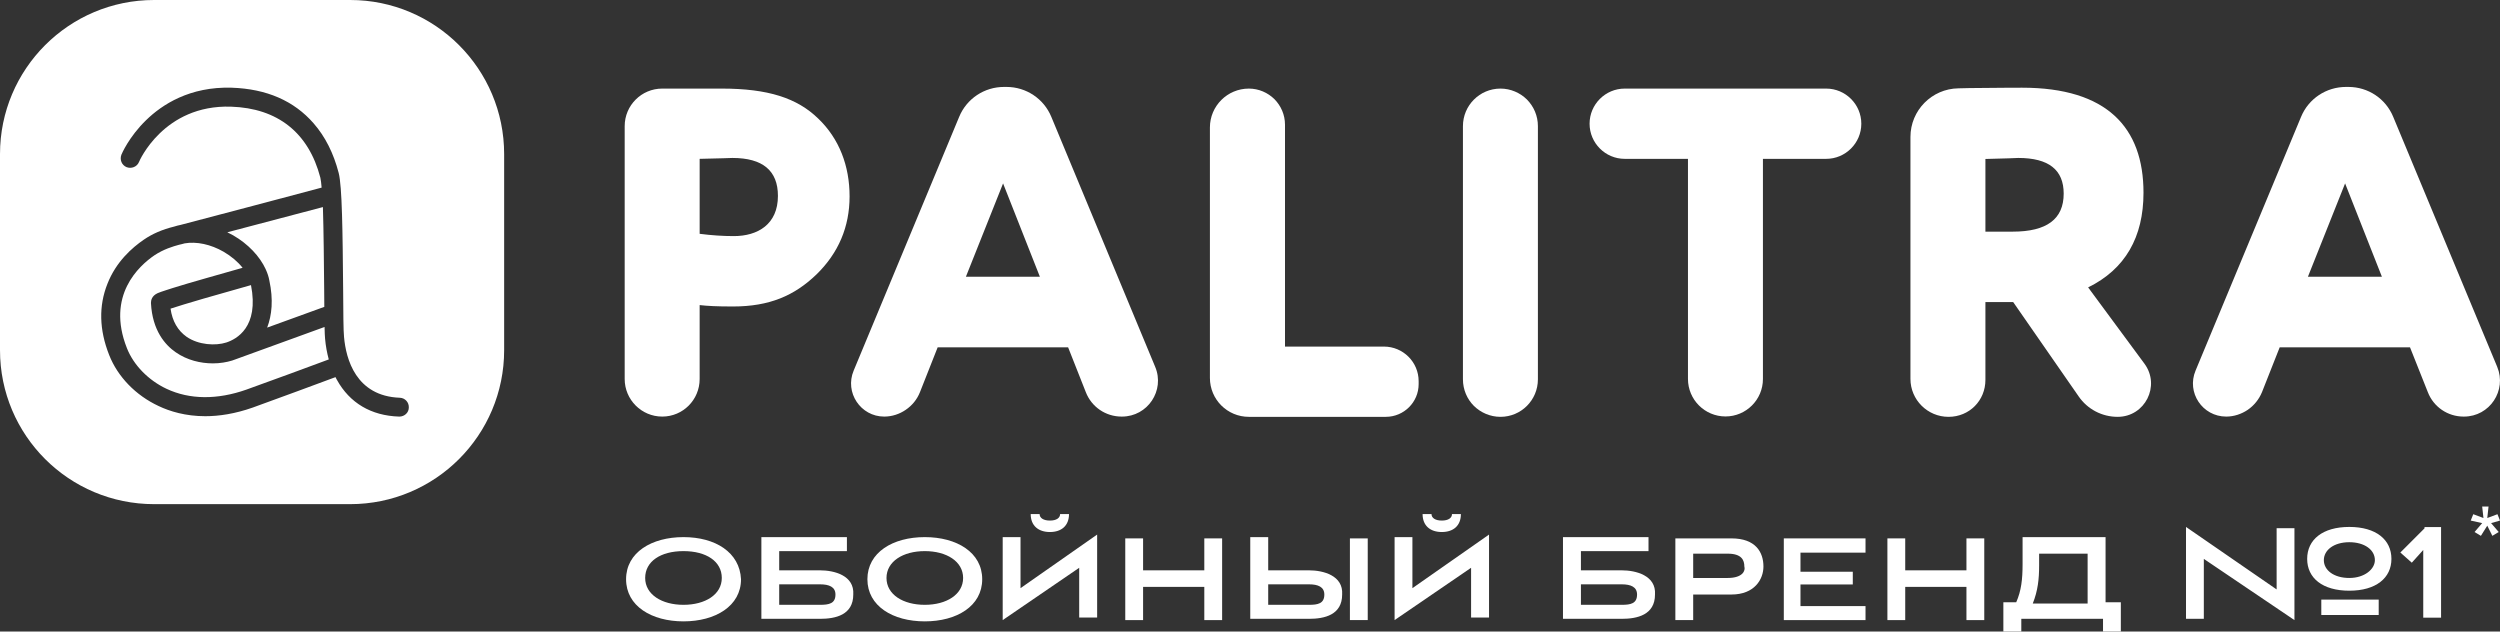
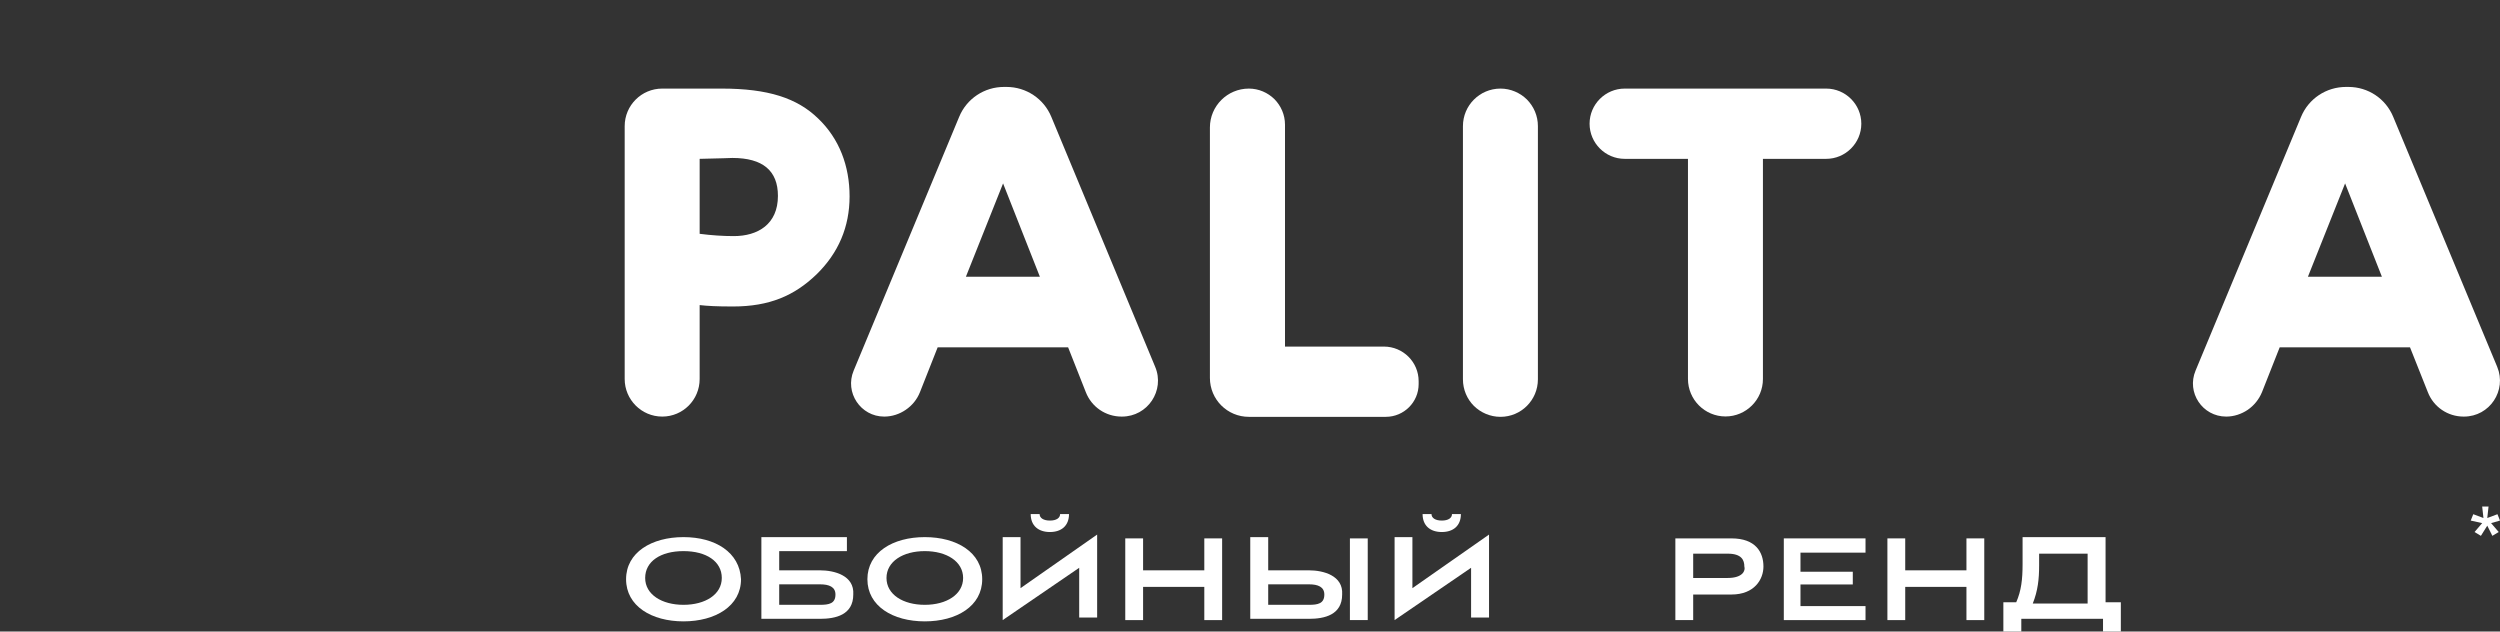
<svg xmlns="http://www.w3.org/2000/svg" id="_Слой_2" data-name="Слой 2" viewBox="0 0 196.42 49.62">
  <rect x="0" y="0" width="196.42" height="49.62" fill="#333333" stroke="none" />
  <defs>
    <style>
      .cls-1 {
        fill: #fff;
      }
    </style>
  </defs>
  <g id="_Слой_1-2" data-name="Слой 1">
    <g>
      <g>
        <path class="cls-1" d="m196.42,40.9l-.2-.5-.8.3.1-.9h-.5l.1.9-.8-.3-.2.5.9.2-.6.7.5.3.5-.8.4.8.5-.3-.6-.7.7-.2Z" />
        <g>
          <path class="cls-1" d="m53.7,42.2c-2.5,0-4.51,1.2-4.51,3.31s2.01,3.31,4.51,3.31,4.52-1.2,4.52-3.31c-.1-2.11-2.01-3.31-4.52-3.31Zm0,5.32c-1.7,0-3.01-.81-3.01-2.11s1.21-2.11,3.01-2.11,3.01.81,3.01,2.11-1.3,2.11-3.01,2.11Z" />
          <path class="cls-1" d="m64.43,44.81h-3.21v-1.51h5.32v-1.1h-6.72v6.42h4.61c1.21,0,2.61-.3,2.61-1.91.1-1.5-1.5-1.9-2.61-1.9Zm0,2.71h-3.21v-1.61h3.21c.71,0,1.21.2,1.21.8,0,.71-.5.81-1.21.81Z" />
          <path class="cls-1" d="m72.66,42.2c-2.51,0-4.51,1.2-4.51,3.31s2,3.31,4.51,3.31,4.51-1.2,4.51-3.31-2-3.31-4.51-3.31Zm0,5.32c-1.71,0-3.01-.81-3.01-2.11s1.3-2.11,3.01-2.11,3.01.81,3.01,2.11-1.31,2.11-3.01,2.11Z" />
          <path class="cls-1" d="m83.29,40.39c0,.31-.3.51-.8.51s-.81-.2-.81-.51h-.7c0,.91.6,1.41,1.51,1.41s1.5-.5,1.5-1.41h-.7Zm-3.11,5.82v-4.01h-1.4v6.52l6.01-4.11v3.91h1.41v-6.52l-6.02,4.21Z" />
          <path class="cls-1" d="m94.62,42.3v2.51h-4.81v-2.51h-1.4v6.42h1.4v-2.61h4.81v2.61h1.4v-6.42h-1.4Z" />
          <path class="cls-1" d="m106.06,42.3v6.42h1.4v-6.42h-1.4Zm-3.21,2.51h-3.21v-2.61h-1.41v6.42h4.62c1.2,0,2.6-.3,2.6-1.91.1-1.5-1.5-1.9-2.6-1.9Zm0,2.71h-3.21v-1.61h3.21c.7,0,1.2.2,1.2.8,0,.71-.5.81-1.2.81Z" />
          <path class="cls-1" d="m114.08,40.39c0,.31-.3.51-.8.51s-.81-.2-.81-.51h-.7c0,.91.6,1.41,1.51,1.41s1.5-.5,1.5-1.41h-.7Zm-3.11,5.82v-4.01h-1.4v6.52l6.01-4.11v3.91h1.41v-6.52l-6.02,4.21Z" />
-           <path class="cls-1" d="m127.42,44.81h-3.21v-1.51h5.31v-1.1h-6.72v6.42h4.62c1.2,0,2.61-.3,2.61-1.91.1-1.5-1.51-1.9-2.61-1.9Zm0,2.71h-3.21v-1.61h3.21c.7,0,1.2.2,1.2.8,0,.71-.5.81-1.2.81Z" />
          <path class="cls-1" d="m136.04,42.3h-4.41v6.42h1.4v-2.01h3.01c1.81,0,2.51-1.2,2.51-2.2,0-1.11-.6-2.21-2.51-2.21Zm-.3,3.11h-2.71v-1.91h2.71c1.1,0,1.31.51,1.31,1.01.1.3-.1.9-1.31.9Z" />
          <path class="cls-1" d="m146.57,43.4v-1.1h-6.42v6.42h6.42v-1.1h-5.11v-1.7h4.11v-1h-4.11v-1.5h5.11Z" />
          <path class="cls-1" d="m154.5,42.3v2.51h-4.81v-2.51h-1.4v6.42h1.4v-2.61h4.81v2.61h1.4v-6.42h-1.4Z" />
          <path class="cls-1" d="m165.43,47.32v-5.12h-6.52v2.11c0,1.2-.1,2.1-.5,3.01h-1.01v2.3h1.41v-1h6.42v1h1.4v-2.3h-1.2Zm-1.41.1h-4.31c.4-1.01.5-1.91.5-3.01v-.91h3.81v3.92Z" />
-           <path class="cls-1" d="m182.38,47.11v1.21h4.51v-1.21h-4.51Zm2.2-5.71c-2.1,0-3.31,1-3.31,2.51s1.21,2.5,3.31,2.5,3.31-1,3.31-2.5-1.2-2.51-3.31-2.51Zm0,4.01c-1.2,0-2-.6-2-1.4s.8-1.41,2-1.41,2.01.6,2.01,1.41c0,.7-.8,1.4-2.01,1.4Zm-5.71-3.91v4.81l-7.12-4.91v7.22h1.4v-4.71l7.12,4.81v-7.22h-1.4Z" />
-           <path class="cls-1" d="m190.5,41.5l-1.91,1.91.9.8.9-1v5.32h1.4v-7.12h-1.3v.1Z" />
        </g>
      </g>
      <g>
-         <path class="cls-1" d="m25.54,26.61c-.02-.19-.03-.5-.04-.92l-6.99,2.54c-.1.03-.18.07-.28.1-.43.13-.95.22-1.5.22-.97,0-2.03-.25-2.92-.87-.83-.57-1.84-1.71-1.95-3.87,0-.2.05-.56.53-.78.07-.02.17-.06.29-.11.21-.08.51-.16.89-.29.63-.2,1.52-.46,2.64-.78,1.05-.3,2.12-.61,2.85-.81-.38-.48-.89-.91-1.49-1.26-1.02-.59-2.14-.82-3.06-.66-.17.04-.31.09-.44.11-.48.13-1.22.35-1.94.83-1.2.82-3.8,3.15-2.16,7.29.52,1.33,1.69,2.53,3.12,3.2,1.81.85,3.98.87,6.27.06,1.94-.69,5.12-1.87,6.47-2.37-.14-.52-.24-1.06-.29-1.63Zm-5.82-4.21c-2.58.72-5.27,1.5-6.32,1.85.14.99.57,1.72,1.26,2.21.94.65,2.28.72,3.12.45.8-.26,2.59-1.21,1.94-4.51Zm5.76,1.71c0-.42-.01-.88-.01-1.36-.02-1.98-.04-4.6-.1-6.48-1.54.41-4.82,1.27-7.51,1.98.15.07.31.16.46.24,1.18.68,2.09,1.65,2.56,2.67,0,.02,0,.03.02.05.12.27.21.54.26.82.33,1.52.2,2.74-.17,3.71l4.49-1.63Zm0,0c0-.42-.01-.88-.01-1.36-.02-1.98-.04-4.6-.1-6.48-1.54.41-4.82,1.27-7.51,1.98.15.07.31.16.46.24,1.18.68,2.09,1.65,2.56,2.67,0,.02,0,.03.02.05.12.27.21.54.26.82.33,1.52.2,2.74-.17,3.71l4.49-1.63Zm-5.76-1.71c-2.58.72-5.27,1.5-6.32,1.85.14.99.57,1.72,1.26,2.21.94.65,2.28.72,3.12.45.8-.26,2.59-1.21,1.94-4.51Zm5.82,4.21c-.02-.19-.03-.5-.04-.92l-6.99,2.54c-.1.03-.18.07-.28.1-.43.13-.95.22-1.5.22-.97,0-2.03-.25-2.92-.87-.83-.57-1.84-1.71-1.95-3.87,0-.2.05-.56.53-.78.07-.02.17-.06.29-.11.21-.08.51-.16.89-.29.63-.2,1.52-.46,2.64-.78,1.05-.3,2.12-.61,2.85-.81-.38-.48-.89-.91-1.49-1.26-1.02-.59-2.14-.82-3.06-.66-.17.04-.31.09-.44.11-.48.13-1.22.35-1.94.83-1.2.82-3.8,3.15-2.16,7.29.52,1.33,1.69,2.53,3.12,3.2,1.81.85,3.98.87,6.27.06,1.94-.69,5.12-1.87,6.47-2.37-.14-.52-.24-1.06-.29-1.63Zm0,0c-.02-.19-.03-.5-.04-.92l-6.99,2.54c-.1.03-.18.07-.28.1-.43.13-.95.22-1.5.22-.97,0-2.03-.25-2.92-.87-.83-.57-1.84-1.71-1.95-3.87,0-.2.05-.56.53-.78.07-.02.17-.06.29-.11.21-.08.51-.16.89-.29.63-.2,1.52-.46,2.64-.78,1.05-.3,2.12-.61,2.85-.81-.38-.48-.89-.91-1.49-1.26-1.02-.59-2.14-.82-3.06-.66-.17.04-.31.09-.44.11-.48.13-1.22.35-1.94.83-1.2.82-3.8,3.15-2.16,7.29.52,1.33,1.69,2.53,3.12,3.2,1.81.85,3.98.87,6.27.06,1.94-.69,5.12-1.87,6.47-2.37-.14-.52-.24-1.06-.29-1.63Zm-5.82-4.21c-2.58.72-5.27,1.5-6.32,1.85.14.99.57,1.72,1.26,2.21.94.65,2.28.72,3.12.45.8-.26,2.59-1.21,1.94-4.51Zm5.76,1.71c0-.42-.01-.88-.01-1.36-.02-1.98-.04-4.6-.1-6.48-1.54.41-4.82,1.27-7.51,1.98.15.07.31.16.46.24,1.18.68,2.09,1.65,2.56,2.67,0,.02,0,.03.02.05.12.27.21.54.26.82.33,1.52.2,2.74-.17,3.71l4.49-1.63Zm.06,2.5c-.02-.19-.03-.5-.04-.92l-6.99,2.54c-.1.03-.18.07-.28.1-.43.13-.95.22-1.5.22-.97,0-2.03-.25-2.92-.87-.83-.57-1.84-1.71-1.95-3.87,0-.2.05-.56.53-.78.07-.02.17-.06.29-.11.21-.08.51-.16.89-.29.63-.2,1.52-.46,2.64-.78,1.05-.3,2.12-.61,2.85-.81-.38-.48-.89-.91-1.49-1.26-1.02-.59-2.14-.82-3.06-.66-.17.04-.31.09-.44.11-.48.13-1.22.35-1.94.83-1.2.82-3.8,3.15-2.16,7.29.52,1.33,1.69,2.53,3.12,3.2,1.81.85,3.98.87,6.27.06,1.94-.69,5.12-1.87,6.47-2.37-.14-.52-.24-1.06-.29-1.63Zm-4.66-5.45s0,.03.02.05c.12.27.21.54.26.82.33,1.52.2,2.74-.17,3.71l4.49-1.63c0-.42-.01-.88-.01-1.36-.02-1.98-.04-4.6-.1-6.48-1.54.41-4.82,1.27-7.51,1.98.15.07.31.16.46.24,1.18.68,2.09,1.65,2.56,2.67Zm-6.22,5.3c.94.65,2.28.72,3.12.45.8-.26,2.59-1.21,1.94-4.51-2.58.72-5.27,1.5-6.32,1.85.14.99.57,1.72,1.26,2.21ZM27.51,0h-15.4C5.42,0,0,5.42,0,12.11v15.4c0,6.69,5.42,12.1,12.11,12.1h15.4c6.68,0,12.1-5.41,12.1-12.1v-15.4c0-6.69-5.42-12.11-12.1-12.11Zm3.87,32.73h-.03c-2.19-.07-3.87-1.07-4.87-2.87-.04-.08-.09-.15-.12-.23-1.35.5-4.55,1.69-6.5,2.39-1.39.49-2.64.68-3.73.68-1.55,0-2.79-.38-3.67-.8-1.8-.84-3.21-2.3-3.88-4-.79-1.99-.83-3.87-.14-5.6.68-1.74,1.94-2.84,2.86-3.47.67-.46,1.45-.8,2.39-1.03.16-.05.33-.1.5-.13,2.35-.61,9.06-2.39,11.08-2.93-.03-.34-.06-.61-.1-.78-.92-3.53-3.35-5.46-7.02-5.58-5.29-.17-7.22,4.3-7.23,4.35-.16.38-.6.55-.98.4-.38-.16-.55-.59-.4-.98.02-.05.59-1.4,1.94-2.71,1.25-1.22,3.43-2.65,6.72-2.55,2.74.09,4.9,1.03,6.44,2.8.91,1.04,1.57,2.35,1.97,3.9.27,1.04.31,4.6.35,9.15.01,1.76.02,3.29.07,3.73.15,1.73.93,4.65,4.38,4.78.41.01.73.36.71.77,0,.4-.34.71-.74.71Zm-5.88-7.04l-6.99,2.54c-.1.03-.18.07-.28.1-.43.13-.95.22-1.5.22-.97,0-2.03-.25-2.92-.87-.83-.57-1.84-1.71-1.95-3.87,0-.2.05-.56.53-.78.07-.02.17-.06.29-.11.21-.08.51-.16.89-.29.63-.2,1.52-.46,2.64-.78,1.05-.3,2.12-.61,2.85-.81-.38-.48-.89-.91-1.49-1.26-1.02-.59-2.14-.82-3.06-.66-.17.04-.31.09-.44.11-.48.13-1.22.35-1.94.83-1.2.82-3.8,3.15-2.16,7.29.52,1.33,1.69,2.53,3.12,3.2,1.81.85,3.98.87,6.27.06,1.94-.69,5.12-1.87,6.47-2.37-.14-.52-.24-1.06-.29-1.63-.02-.19-.03-.5-.04-.92Zm-4.62-4.53s0,.03.02.05c.12.27.21.54.26.82.33,1.52.2,2.74-.17,3.71l4.49-1.63c0-.42-.01-.88-.01-1.36-.02-1.98-.04-4.6-.1-6.48-1.54.41-4.82,1.27-7.51,1.98.15.07.31.16.46.24,1.18.68,2.09,1.65,2.56,2.67Zm-6.22,5.3c.94.65,2.28.72,3.12.45.8-.26,2.59-1.21,1.94-4.51-2.58.72-5.27,1.5-6.32,1.85.14.99.57,1.72,1.26,2.21Zm10.88.15c-.02-.19-.03-.5-.04-.92l-6.99,2.54c-.1.03-.18.07-.28.1-.43.13-.95.22-1.5.22-.97,0-2.03-.25-2.92-.87-.83-.57-1.84-1.71-1.95-3.87,0-.2.05-.56.53-.78.07-.02.17-.06.29-.11.21-.08.51-.16.89-.29.63-.2,1.52-.46,2.64-.78,1.05-.3,2.12-.61,2.85-.81-.38-.48-.89-.91-1.49-1.26-1.02-.59-2.14-.82-3.06-.66-.17.04-.31.09-.44.11-.48.13-1.22.35-1.94.83-1.2.82-3.8,3.15-2.16,7.29.52,1.33,1.69,2.53,3.12,3.2,1.81.85,3.98.87,6.27.06,1.94-.69,5.12-1.87,6.47-2.37-.14-.52-.24-1.06-.29-1.63Zm-5.82-4.21c-2.58.72-5.27,1.5-6.32,1.85.14.99.57,1.72,1.26,2.21.94.65,2.28.72,3.12.45.8-.26,2.59-1.21,1.94-4.51Zm5.76,1.71c0-.42-.01-.88-.01-1.36-.02-1.98-.04-4.6-.1-6.48-1.54.41-4.82,1.27-7.51,1.98.15.07.31.16.46.24,1.18.68,2.09,1.65,2.56,2.67,0,.02,0,.03.02.05.12.27.21.54.26.82.33,1.52.2,2.74-.17,3.71l4.49-1.63Zm0,0c0-.42-.01-.88-.01-1.36-.02-1.98-.04-4.6-.1-6.48-1.54.41-4.82,1.27-7.51,1.98.15.07.31.16.46.24,1.18.68,2.09,1.65,2.56,2.67,0,.02,0,.03.02.05.12.27.21.54.26.82.33,1.52.2,2.74-.17,3.71l4.49-1.63Zm-5.76-1.71c-2.58.72-5.27,1.5-6.32,1.85.14.99.57,1.72,1.26,2.21.94.65,2.28.72,3.12.45.8-.26,2.59-1.21,1.94-4.51Zm5.82,4.21c-.02-.19-.03-.5-.04-.92l-6.99,2.54c-.1.03-.18.07-.28.1-.43.13-.95.22-1.5.22-.97,0-2.03-.25-2.92-.87-.83-.57-1.84-1.71-1.95-3.87,0-.2.05-.56.53-.78.07-.02.17-.06.29-.11.21-.08.51-.16.89-.29.63-.2,1.52-.46,2.64-.78,1.05-.3,2.12-.61,2.85-.81-.38-.48-.89-.91-1.49-1.26-1.02-.59-2.14-.82-3.06-.66-.17.04-.31.09-.44.11-.48.13-1.22.35-1.94.83-1.2.82-3.8,3.15-2.16,7.29.52,1.33,1.69,2.53,3.12,3.2,1.81.85,3.98.87,6.27.06,1.94-.69,5.12-1.87,6.47-2.37-.14-.52-.24-1.06-.29-1.63Zm0,0c-.02-.19-.03-.5-.04-.92l-6.99,2.54c-.1.03-.18.07-.28.1-.43.13-.95.22-1.5.22-.97,0-2.03-.25-2.92-.87-.83-.57-1.84-1.71-1.95-3.87,0-.2.05-.56.53-.78.07-.02.17-.06.29-.11.21-.08.51-.16.89-.29.63-.2,1.52-.46,2.64-.78,1.05-.3,2.12-.61,2.85-.81-.38-.48-.89-.91-1.49-1.26-1.02-.59-2.14-.82-3.06-.66-.17.04-.31.09-.44.11-.48.13-1.22.35-1.94.83-1.2.82-3.8,3.15-2.16,7.29.52,1.33,1.69,2.53,3.12,3.2,1.81.85,3.98.87,6.27.06,1.94-.69,5.12-1.87,6.47-2.37-.14-.52-.24-1.06-.29-1.63Zm-5.82-4.21c-2.58.72-5.27,1.5-6.32,1.85.14.99.57,1.72,1.26,2.21.94.65,2.28.72,3.12.45.8-.26,2.59-1.21,1.94-4.51Zm5.76,1.71c0-.42-.01-.88-.01-1.36-.02-1.98-.04-4.6-.1-6.48-1.54.41-4.82,1.27-7.51,1.98.15.07.31.16.46.24,1.18.68,2.09,1.65,2.56,2.67,0,.02,0,.03.02.05.12.27.21.54.26.82.33,1.52.2,2.74-.17,3.71l4.49-1.63Zm0,0c0-.42-.01-.88-.01-1.36-.02-1.98-.04-4.6-.1-6.48-1.54.41-4.82,1.27-7.51,1.98.15.07.31.16.46.24,1.18.68,2.09,1.65,2.56,2.67,0,.02,0,.03.02.05.12.27.21.54.26.82.33,1.52.2,2.74-.17,3.71l4.49-1.63Zm-5.76-1.71c-2.58.72-5.27,1.5-6.32,1.85.14.99.57,1.72,1.26,2.21.94.65,2.28.72,3.12.45.8-.26,2.59-1.21,1.94-4.51Zm5.82,4.21c-.02-.19-.03-.5-.04-.92l-6.99,2.54c-.1.03-.18.07-.28.1-.43.13-.95.22-1.5.22-.97,0-2.03-.25-2.92-.87-.83-.57-1.84-1.71-1.95-3.87,0-.2.05-.56.53-.78.07-.02.17-.06.29-.11.21-.08.51-.16.89-.29.63-.2,1.52-.46,2.64-.78,1.05-.3,2.12-.61,2.85-.81-.38-.48-.89-.91-1.49-1.26-1.02-.59-2.14-.82-3.06-.66-.17.04-.31.09-.44.11-.48.13-1.22.35-1.94.83-1.2.82-3.8,3.15-2.16,7.29.52,1.33,1.69,2.53,3.12,3.2,1.81.85,3.98.87,6.27.06,1.94-.69,5.12-1.87,6.47-2.37-.14-.52-.24-1.06-.29-1.63Zm-5.82-4.21c-2.58.72-5.27,1.5-6.32,1.85.14.99.57,1.72,1.26,2.21.94.65,2.28.72,3.12.45.8-.26,2.59-1.21,1.94-4.51Z" />
        <g>
          <path class="cls-1" d="m90.76,28.82l-8.16-19.64c-.59-1.43-1.98-2.35-3.52-2.35h-.2c-1.54,0-2.93.92-3.52,2.35l-8.29,19.94c-.72,1.72.55,3.61,2.4,3.61.62,0,1.21-.2,1.69-.53.5-.34.89-.81,1.12-1.39l1.39-3.52h10.25l1.39,3.52c.45,1.16,1.56,1.92,2.81,1.92h.03c2.02,0,3.39-2.05,2.61-3.91Zm-14.87-7.08l2.92-7.33,2.89,7.33h-5.81Z" />
          <path class="cls-1" d="m196.2,28.82l-8.17-19.64c-.59-1.43-1.97-2.35-3.52-2.35h-.19c-1.55,0-2.94.92-3.53,2.35l-8.29,19.94c-.72,1.72.54,3.61,2.41,3.61.61,0,1.2-.2,1.69-.53.49-.34.88-.81,1.12-1.39l1.39-3.52h10.24l1.4,3.52c.45,1.16,1.56,1.92,2.81,1.92h.03c2.02,0,3.38-2.05,2.61-3.91Zm-14.87-7.08l2.92-7.33,2.89,7.33h-5.81Z" />
          <path class="cls-1" d="m143.47,6.96h-15.82c-1.52,0-2.76,1.24-2.76,2.76h0c0,1.52,1.24,2.76,2.76,2.76h4.97v17.29c0,1.63,1.32,2.95,2.95,2.95h0c1.62,0,2.94-1.32,2.94-2.94V12.48h4.97c1.52,0,2.76-1.24,2.76-2.76h0c0-1.52-1.24-2.76-2.76-2.76Z" />
          <path class="cls-1" d="m64.29,9.32c-1.66-1.62-3.95-2.36-7.59-2.36h-4.67c-1.63,0-2.95,1.32-2.95,2.95v19.87c0,1.62,1.32,2.95,2.95,2.95s2.94-1.32,2.94-2.95v-5.81c.62.07,1.33.11,2.62.11,2.87,0,4.82-.85,6.55-2.51,1.74-1.69,2.61-3.75,2.61-6.14s-.81-4.53-2.46-6.11Zm-6.64,9.23c-.84,0-1.76-.06-2.68-.18v-5.89c1.62-.03,2.47-.07,2.57-.07,2.39,0,3.58,1,3.58,2.98,0,2.24-1.59,3.16-3.47,3.16Z" />
          <path class="cls-1" d="m108.73,27.23h-7.77V9.8c0-.79-.32-1.49-.83-2.01-.52-.51-1.23-.83-2.01-.83-1.69,0-3.06,1.37-3.06,3.06v19.67c0,1.7,1.37,3.06,3.06,3.06h10.76c1.42,0,2.58-1.15,2.58-2.57v-.23c0-1.5-1.22-2.72-2.73-2.72Z" />
          <path class="cls-1" d="m119.97,7.82c-.54-.53-1.28-.86-2.08-.86-1.63,0-2.95,1.32-2.95,2.95v19.89c0,.82.33,1.56.86,2.09.54.53,1.28.86,2.09.86,1.62,0,2.94-1.31,2.94-2.95V9.91c0-.82-.33-1.55-.86-2.09Z" />
-           <path class="cls-1" d="m168.49,28.58l-4.43-6c2.91-1.43,4.35-3.94,4.35-7.44,0-5.12-2.87-8.25-9.54-8.25-.19,0-1.59,0-4.13.03-.3.01-.6.01-.87.02-2.09.03-3.77,1.73-3.77,3.82v19.01c0,1.64,1.34,2.98,2.99,2.98s2.9-1.29,2.9-2.9v-6.12h2.18l5.15,7.42c.69,1,1.83,1.6,3.06,1.6,2.15,0,3.38-2.44,2.11-4.17Zm-10.36-10.38h-2.14v-5.71c1.62-.03,2.47-.08,2.58-.08,2.39,0,3.57.93,3.57,2.8,0,2-1.32,2.99-4.01,2.99Z" />
        </g>
      </g>
    </g>
  </g>
</svg>